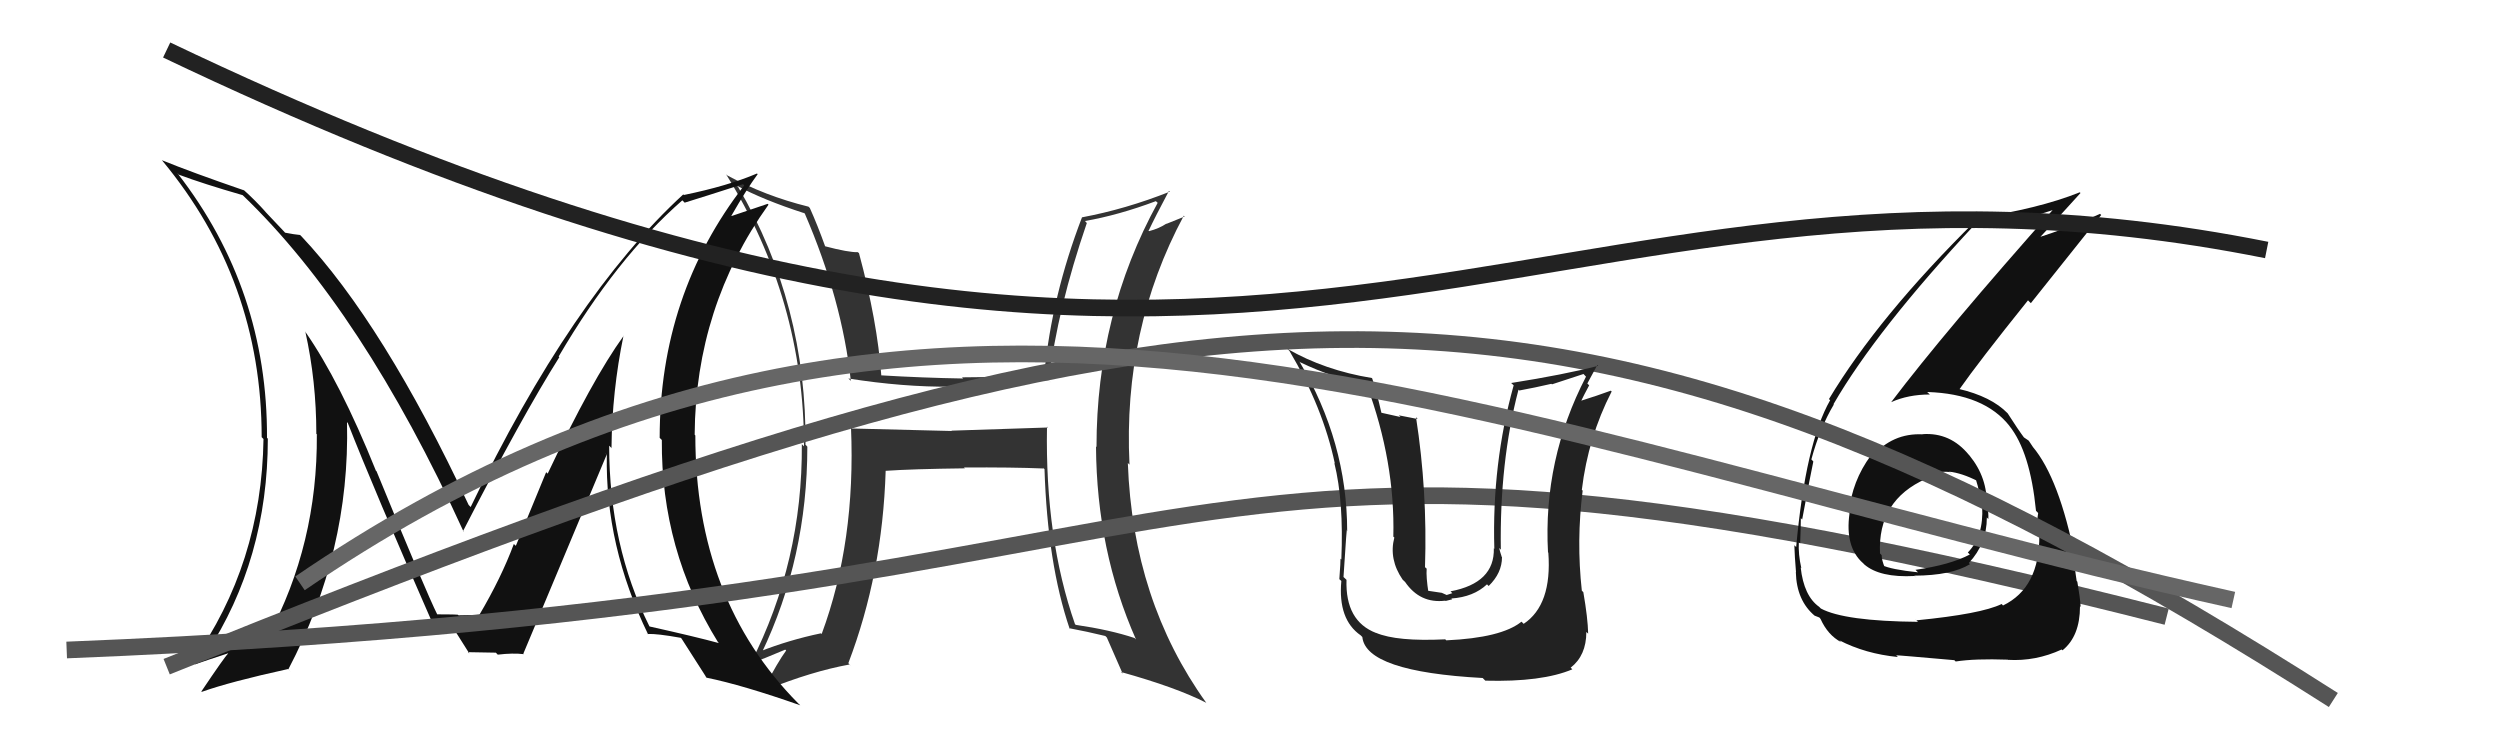
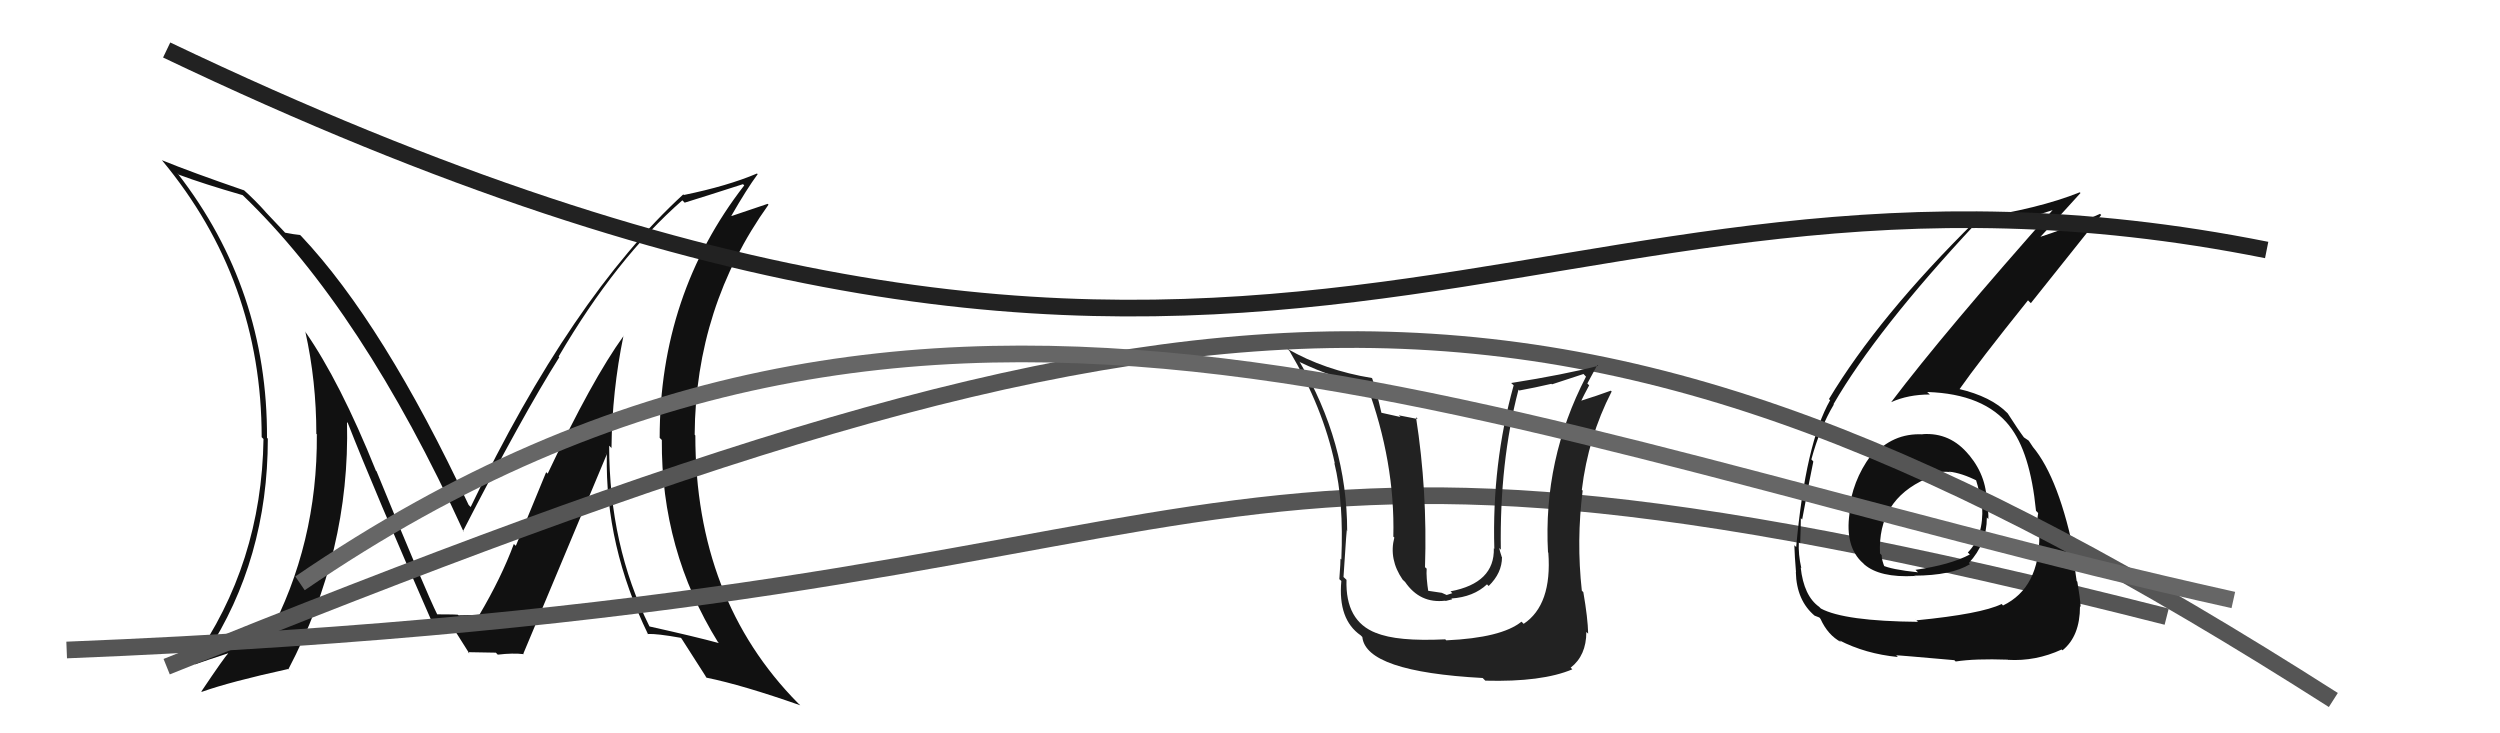
<svg xmlns="http://www.w3.org/2000/svg" width="150" height="44" viewBox="0,0,150,44">
-   <path fill="#333" d="M62.95 25.73L62.87 25.65L57.08 25.84L57.11 25.86Q54.06 25.78 51.13 25.71L51.08 25.67L51.06 25.64Q51.35 32.52 49.30 38.04L49.27 38.01L49.25 38.00Q47.34 38.40 45.59 39.09L45.69 39.20L45.69 39.20Q48.44 33.46 48.44 26.80L48.36 26.71L48.33 26.69Q48.41 18.27 44.29 11.22L44.22 11.15L44.21 11.14Q45.78 11.99 48.25 12.79L48.21 12.74L48.29 12.82Q50.52 17.98 51.05 22.85L51.05 22.85L50.90 22.71Q54.21 23.23 57.06 23.20L57.01 23.14L57.10 23.23Q59.61 23.08 62.93 22.81L63.08 22.97L62.93 22.82Q63.46 18.48 65.21 13.38L65.18 13.35L65.10 13.26Q67.11 12.91 69.35 12.07L69.32 12.04L69.46 12.17Q65.79 18.86 65.79 26.82L65.71 26.74L65.76 26.79Q65.80 33.04 68.16 38.37L68.05 38.26L68.07 38.28Q66.60 37.79 64.54 37.49L64.57 37.51L64.50 37.45Q62.70 32.30 62.82 25.60ZM64.29 37.85L64.19 37.74L64.14 37.69Q65.21 37.89 66.32 38.16L66.27 38.11L66.41 38.25Q66.71 38.93 67.36 40.42L67.40 40.46L67.26 40.32Q70.59 41.25 72.38 42.17L72.45 42.23L72.37 42.16Q67.97 36.04 67.67 27.78L67.74 27.85L67.77 27.88Q67.37 19.76 71.03 12.94L71.08 12.99L69.99 13.43L69.98 13.42Q69.55 13.71 68.94 13.87L68.83 13.76L68.92 13.84Q69.31 13.01 70.14 11.45L70.20 11.51L70.19 11.50Q67.54 12.55 64.92 13.04L64.85 12.98L64.92 13.04Q63.11 17.75 62.66 22.43L62.70 22.48L62.65 22.43Q60.16 22.64 57.72 22.64L57.90 22.82L57.80 22.71Q55.36 22.67 52.85 22.52L52.89 22.56L52.88 22.55Q52.64 19.27 51.54 15.19L51.48 15.14L51.47 15.13Q50.92 15.15 49.48 14.77L49.46 14.76L49.52 14.81Q49.05 13.50 48.59 12.48L48.61 12.50L48.51 12.40Q45.90 11.76 43.61 10.51L43.62 10.51L43.56 10.45Q48.24 17.99 48.24 26.78L48.23 26.77L48.11 26.65Q48.16 33.67 45.04 39.80L45.05 39.81L45.04 39.80Q45.78 39.55 47.11 38.98L47.06 38.93L47.17 39.03Q46.67 39.71 45.87 41.24L45.88 41.25L46.01 41.37Q48.72 40.28 50.97 39.87L51.09 39.99L50.90 39.79Q52.95 34.42 53.14 28.25L53.13 28.24L53.13 28.25Q54.70 28.14 57.90 28.10L57.87 28.08L57.84 28.05Q60.72 28.03 62.62 28.11L62.57 28.05L62.67 28.15Q62.85 33.81 64.18 37.73Z" />
  <path fill="#111" d="M37.42 20.15L37.29 20.02L37.42 20.15Q35.52 22.78 32.86 28.42L32.77 28.33L30.95 32.75L30.83 32.64Q30.08 34.66 28.75 36.91L28.66 36.82L28.73 36.89Q29.18 36.89 27.51 36.92L27.43 36.84L27.47 36.89Q27.44 36.86 26.18 36.86L26.25 36.92L26.27 36.94Q25.52 35.43 22.59 28.27L22.49 28.18L22.55 28.23Q20.40 22.89 18.30 19.88L18.33 19.90L18.32 19.90Q18.98 22.87 18.98 26.03L19.09 26.15L19.01 26.07Q19.06 32.63 16.09 38.18L15.95 38.04L16.12 38.22Q14.67 38.44 12.31 39.16L12.31 39.17L12.37 39.22Q16.07 33.56 16.07 26.32L15.96 26.21L16.02 26.28Q16.06 17.37 10.66 10.41L10.63 10.37L10.73 10.48Q12.20 11.03 14.56 11.71L14.72 11.88L14.55 11.70Q21.73 18.58 27.82 31.91L27.70 31.79L27.78 31.87Q31.35 24.93 33.56 21.43L33.47 21.34L33.52 21.39Q36.98 15.48 40.94 12.02L40.97 12.05L41.08 12.16Q42.22 11.81 44.58 11.05L44.65 11.12L44.65 11.13Q39.58 17.67 39.58 26.27L39.73 26.42L39.71 26.40Q39.66 33.01 43.08 38.53L43.15 38.60L43.15 38.59Q41.72 38.20 38.98 37.59L38.97 37.58L38.96 37.57Q36.55 32.72 36.55 26.74L36.71 26.90L36.69 26.89Q36.72 23.49 37.41 20.14ZM38.78 37.95L38.81 37.99L38.87 38.04Q39.40 38.01 40.85 38.27L40.96 38.38L40.89 38.31Q41.42 39.15 42.38 40.64L42.29 40.55L42.39 40.66Q44.55 41.10 48.02 42.32L48.02 42.32L47.88 42.19Q41.72 35.95 41.72 26.13L41.73 26.14L41.68 26.08Q41.73 18.41 46.11 12.28L46.06 12.23L43.90 12.96L43.88 12.95Q44.81 11.33 45.46 10.45L45.53 10.52L45.42 10.41Q43.66 11.16 41.03 11.70L40.99 11.65L41.00 11.66Q34.29 17.82 28.24 30.42L28.19 30.37L28.12 30.30Q23.02 19.42 18.07 14.16L18.07 14.17L18.01 14.10Q17.67 14.07 17.10 13.96L17.07 13.92L15.84 12.62L15.97 12.75Q15.27 11.97 14.58 11.36L14.72 11.50L14.64 11.42Q11.50 10.34 9.71 9.61L9.79 9.69L9.73 9.63Q15.70 16.82 15.70 26.23L15.81 26.34L15.81 26.33Q15.70 33.84 11.55 39.70L11.66 39.81L11.71 39.86Q12.39 39.62 13.68 39.20L13.68 39.20L13.69 39.21Q13.49 39.39 12.08 41.49L12.13 41.53L12.11 41.51Q13.79 40.91 17.29 40.14L17.44 40.30L17.30 40.16Q21.01 33.09 20.82 25.33L20.95 25.46L20.86 25.36Q22.46 29.44 25.92 37.32L25.96 37.36L25.92 37.32Q26.23 37.32 26.46 37.32L26.46 37.32L26.92 37.25L26.86 37.19Q27.36 37.92 28.16 39.21L28.19 39.24L28.07 39.13Q29.75 39.16 29.75 39.16L29.85 39.26L29.86 39.28Q30.78 39.17 31.43 39.25L31.43 39.25L31.40 39.22Q33.05 35.27 36.40 27.28L36.28 27.15L36.41 27.28Q36.30 32.74 38.89 38.07Z" />
  <path d="M4 39 C79 36,67 21,130 37" stroke="#555" fill="none" />
  <path fill="#111" d="M115.32 26.02L115.46 26.16L115.36 26.06Q113.55 25.97 112.32 27.40L112.36 27.44L112.25 27.33Q111.12 28.86 110.93 30.76L110.99 30.83L110.97 30.81Q110.69 32.81 111.77 33.78L111.75 33.75L111.85 33.86Q112.78 34.67 114.87 34.56L115.00 34.69L114.86 34.54Q117.09 34.53 118.20 33.85L118.20 33.85L118.13 33.78Q119.21 32.62 119.21 31.06L119.20 31.04L119.30 31.14Q119.32 30.78 119.24 30.40L119.29 30.44L119.20 30.36Q119.27 28.68 118.17 27.33L118.17 27.33L118.14 27.30Q117.02 25.93 115.35 26.05ZM114.96 37.20L114.93 37.16L115.08 37.31Q110.66 37.27 109.25 36.51L109.18 36.44L109.15 36.41Q108.23 35.76 108.04 34.04L107.91 33.91L108.08 34.09Q107.89 33.25 107.93 32.53L108.04 32.63L108.01 32.60Q108.05 31.55 108.05 31.09L108.02 31.06L108.13 31.17Q108.65 28.37 108.80 27.69L108.69 27.57L108.68 27.57Q109.19 25.68 110.03 24.27L110.00 24.24L110.01 24.25Q112.59 19.79 118.53 13.43L118.71 13.61L118.69 13.59Q121.34 13.27 123.55 12.47L123.39 12.31L123.40 12.33Q116.67 19.90 113.47 24.13L113.52 24.18L113.47 24.13Q114.49 23.67 115.79 23.67L115.65 23.54L115.64 23.52Q119.06 23.63 120.58 25.57L120.64 25.63L120.56 25.55Q121.81 27.11 122.16 30.65L122.27 30.76L122.29 30.78Q122.20 31.34 122.20 31.95L122.23 31.98L122.36 32.10Q122.39 35.26 120.18 36.33L120.11 36.25L120.10 36.24Q118.87 36.84 114.98 37.22ZM117.36 39.71L117.22 39.57L117.34 39.69Q118.49 39.51 120.47 39.58L120.49 39.60L120.47 39.59Q122.14 39.69 123.70 38.97L123.77 39.04L123.75 39.02Q124.80 38.17 124.80 36.38L124.79 36.36L124.84 36.42Q124.81 35.89 124.64 34.90L124.65 34.91L124.60 34.86Q124.45 33.89 124.45 33.44L124.51 33.49L124.51 33.50Q123.56 28.70 121.96 26.80L122.00 26.84L121.97 26.81Q121.88 26.68 121.73 26.45L121.71 26.43L121.46 26.26L121.37 26.20L121.52 26.36Q121.07 25.76 120.46 24.80L120.45 24.79L120.46 24.80Q119.48 23.79 117.51 23.33L117.50 23.33L117.55 23.38Q118.71 21.72 121.68 18.02L121.85 18.19L126.07 12.90L126.00 12.83Q124.34 13.60 121.94 14.37L122.09 14.52L122.12 14.54Q123.04 13.56 124.83 11.58L124.81 11.56L124.78 11.54Q122.32 12.53 118.43 13.11L118.51 13.18L118.55 13.23Q112.71 18.99 109.74 23.94L109.78 23.99L109.81 24.01Q108.34 26.58 107.77 32.82L107.60 32.66L107.66 32.71Q107.68 33.38 107.76 34.33L107.60 34.17L107.75 34.32Q107.79 36.04 108.90 36.96L108.94 37.00L108.88 36.94Q109.23 37.06 109.20 37.10L109.16 37.06L109.23 37.13Q109.67 38.11 110.47 38.53L110.48 38.54L110.36 38.42Q111.93 39.23 113.87 39.42L113.70 39.24L113.78 39.32Q113.76 39.30 117.26 39.61ZM117.08 28.42L117.13 28.48L116.95 28.30Q117.71 28.38 118.67 28.87L118.59 28.80L118.55 28.76Q118.83 29.64 118.83 30.29L118.87 30.34L118.93 30.40Q119.03 32.16 118.07 33.15L118.13 33.21L118.19 33.27Q117.02 33.89 114.93 34.19L114.94 34.20L115.08 34.34Q113.46 34.17 112.93 33.91L113.06 34.04L113.10 34.08Q112.90 33.62 112.90 33.31L112.73 33.13L112.80 33.21Q112.65 30.01 115.58 28.72L115.51 28.65L115.45 28.58Q116.22 28.25 116.98 28.32Z" />
  <path d="M10 40 C72 15,93 12,140 42" stroke="#555" fill="none" />
  <path d="M10 3 C77 35,91 6,136 15" stroke="#222" fill="none" />
  <path fill="#222" d="M86.80 38.44L86.68 38.33L86.71 38.36Q83.81 38.50 82.56 37.97L82.56 37.97L82.57 37.98Q80.71 37.27 80.79 34.79L80.77 34.77L80.61 34.62Q80.82 31.29 80.82 31.86L80.81 31.85L80.83 31.86Q80.83 26.53 77.97 21.70L77.95 21.68L78.02 21.74Q79.98 22.68 81.96 23.06L82.03 23.13L82.01 23.11Q83.71 27.71 83.60 32.20L83.59 32.19L83.66 32.25Q83.32 33.56 84.16 34.78L84.34 34.95L84.30 34.91Q85.20 36.23 86.72 36.04L86.73 36.06L87.13 35.96L87.08 35.91Q88.41 35.82 89.22 35.06L89.28 35.12L89.32 35.16Q90.12 34.38 90.12 33.43L90.08 33.38L90.10 33.40Q89.99 33.07 89.95 32.88L90.05 32.98L90.05 32.98Q89.97 27.72 91.11 23.38L91.04 23.31L91.16 23.43Q92.09 23.26 93.08 23.03L93.12 23.06L95.01 22.44L95.16 22.60Q92.58 27.58 92.88 33.14L92.91 33.17L92.90 33.16Q93.13 36.29 91.42 37.43L91.38 37.39L91.29 37.30Q90.09 38.27 86.78 38.42ZM88.95 40.67L88.99 40.71L89.12 40.84Q92.52 40.93 94.34 40.16L94.28 40.10L94.24 40.06Q95.18 39.33 95.18 37.92L95.25 37.98L95.29 38.02Q95.27 37.09 95.00 35.53L95.06 35.59L94.91 35.44Q94.58 32.44 94.96 29.44L94.82 29.29L94.91 29.39Q95.29 26.23 96.70 23.49L96.65 23.44L96.65 23.44Q95.96 23.70 94.63 24.12L94.74 24.22L94.77 24.26Q95.04 23.69 95.35 23.12L95.24 23.01L95.84 21.90L95.89 21.95Q93.83 22.48 90.67 22.98L90.70 23.01L90.82 23.12Q89.51 27.83 89.66 32.93L89.62 32.89L89.63 32.89Q89.69 34.98 87.03 35.48L87.14 35.59L86.80 35.70L86.51 35.57L85.57 35.43L85.71 35.57Q85.56 34.62 85.60 34.12L85.61 34.13L85.50 34.03Q85.65 29.45 84.96 25.03L85.06 25.14L83.93 24.92L84.03 25.02Q83.40 24.88 82.86 24.76L83.03 24.93L82.89 24.79Q82.59 23.47 82.33 22.70L82.34 22.72L82.31 22.68Q79.49 22.22 77.24 20.93L77.30 20.99L77.37 21.06Q79.37 24.43 80.09 27.81L80.07 27.79L80.06 27.78Q80.63 30.07 80.48 33.57L80.47 33.56L80.43 33.52Q80.44 33.64 80.36 34.75L80.45 34.83L80.48 34.86Q80.27 37.17 81.64 38.12L81.61 38.09L81.74 38.22Q81.95 40.30 88.96 40.68Z" />
  <path d="M18 35 C56 9,89 26,134 36" stroke="#666" fill="none" />
</svg>